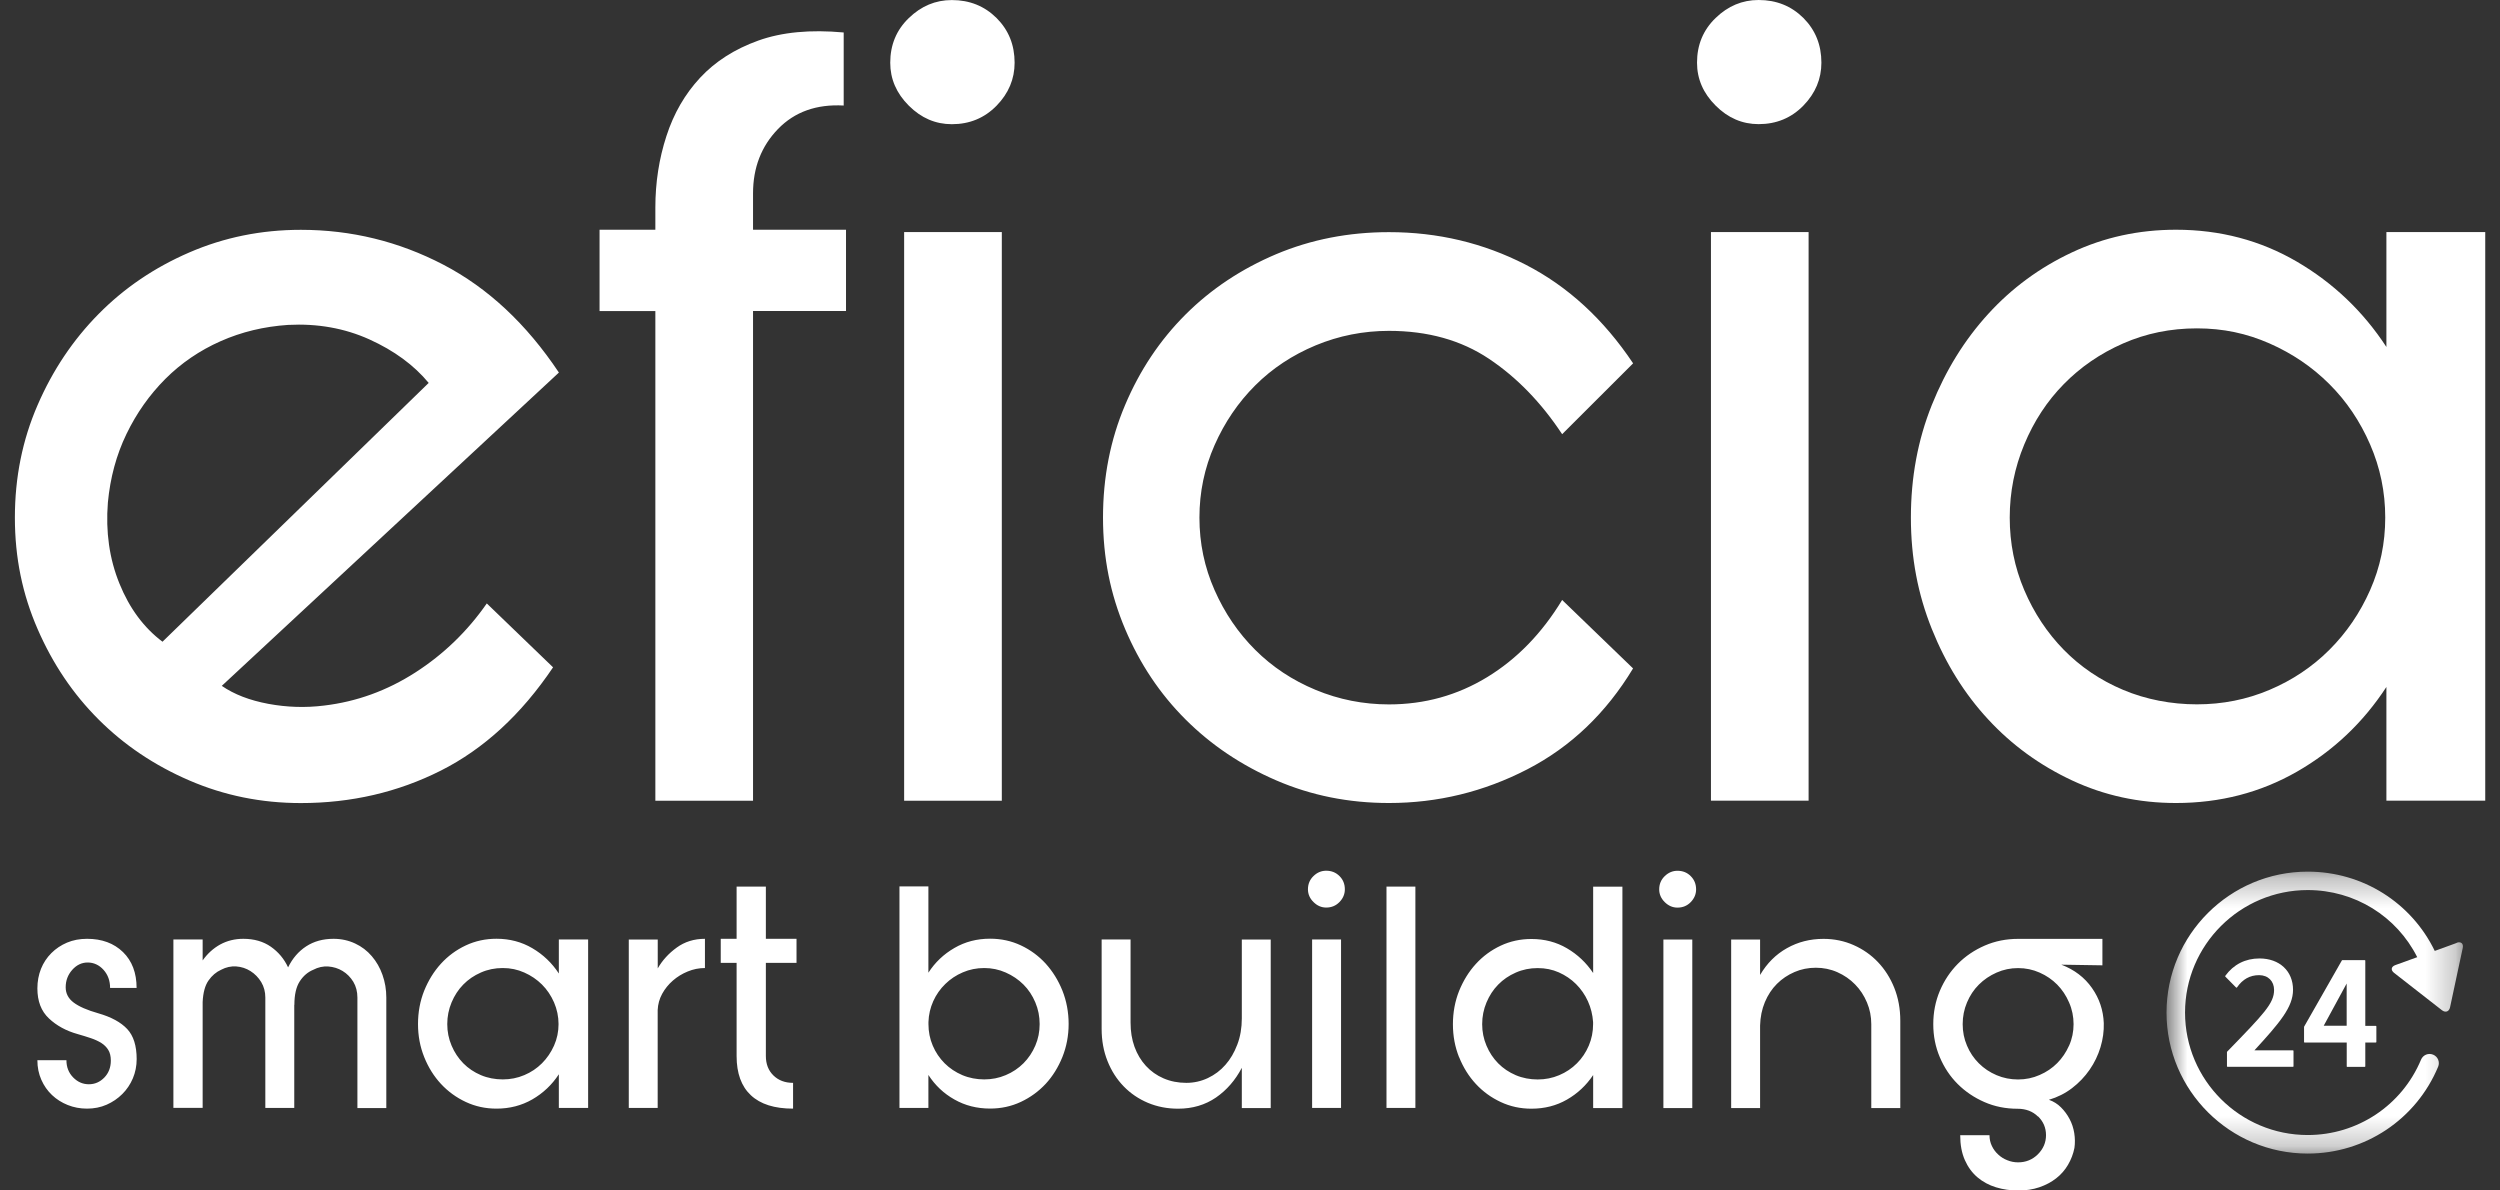
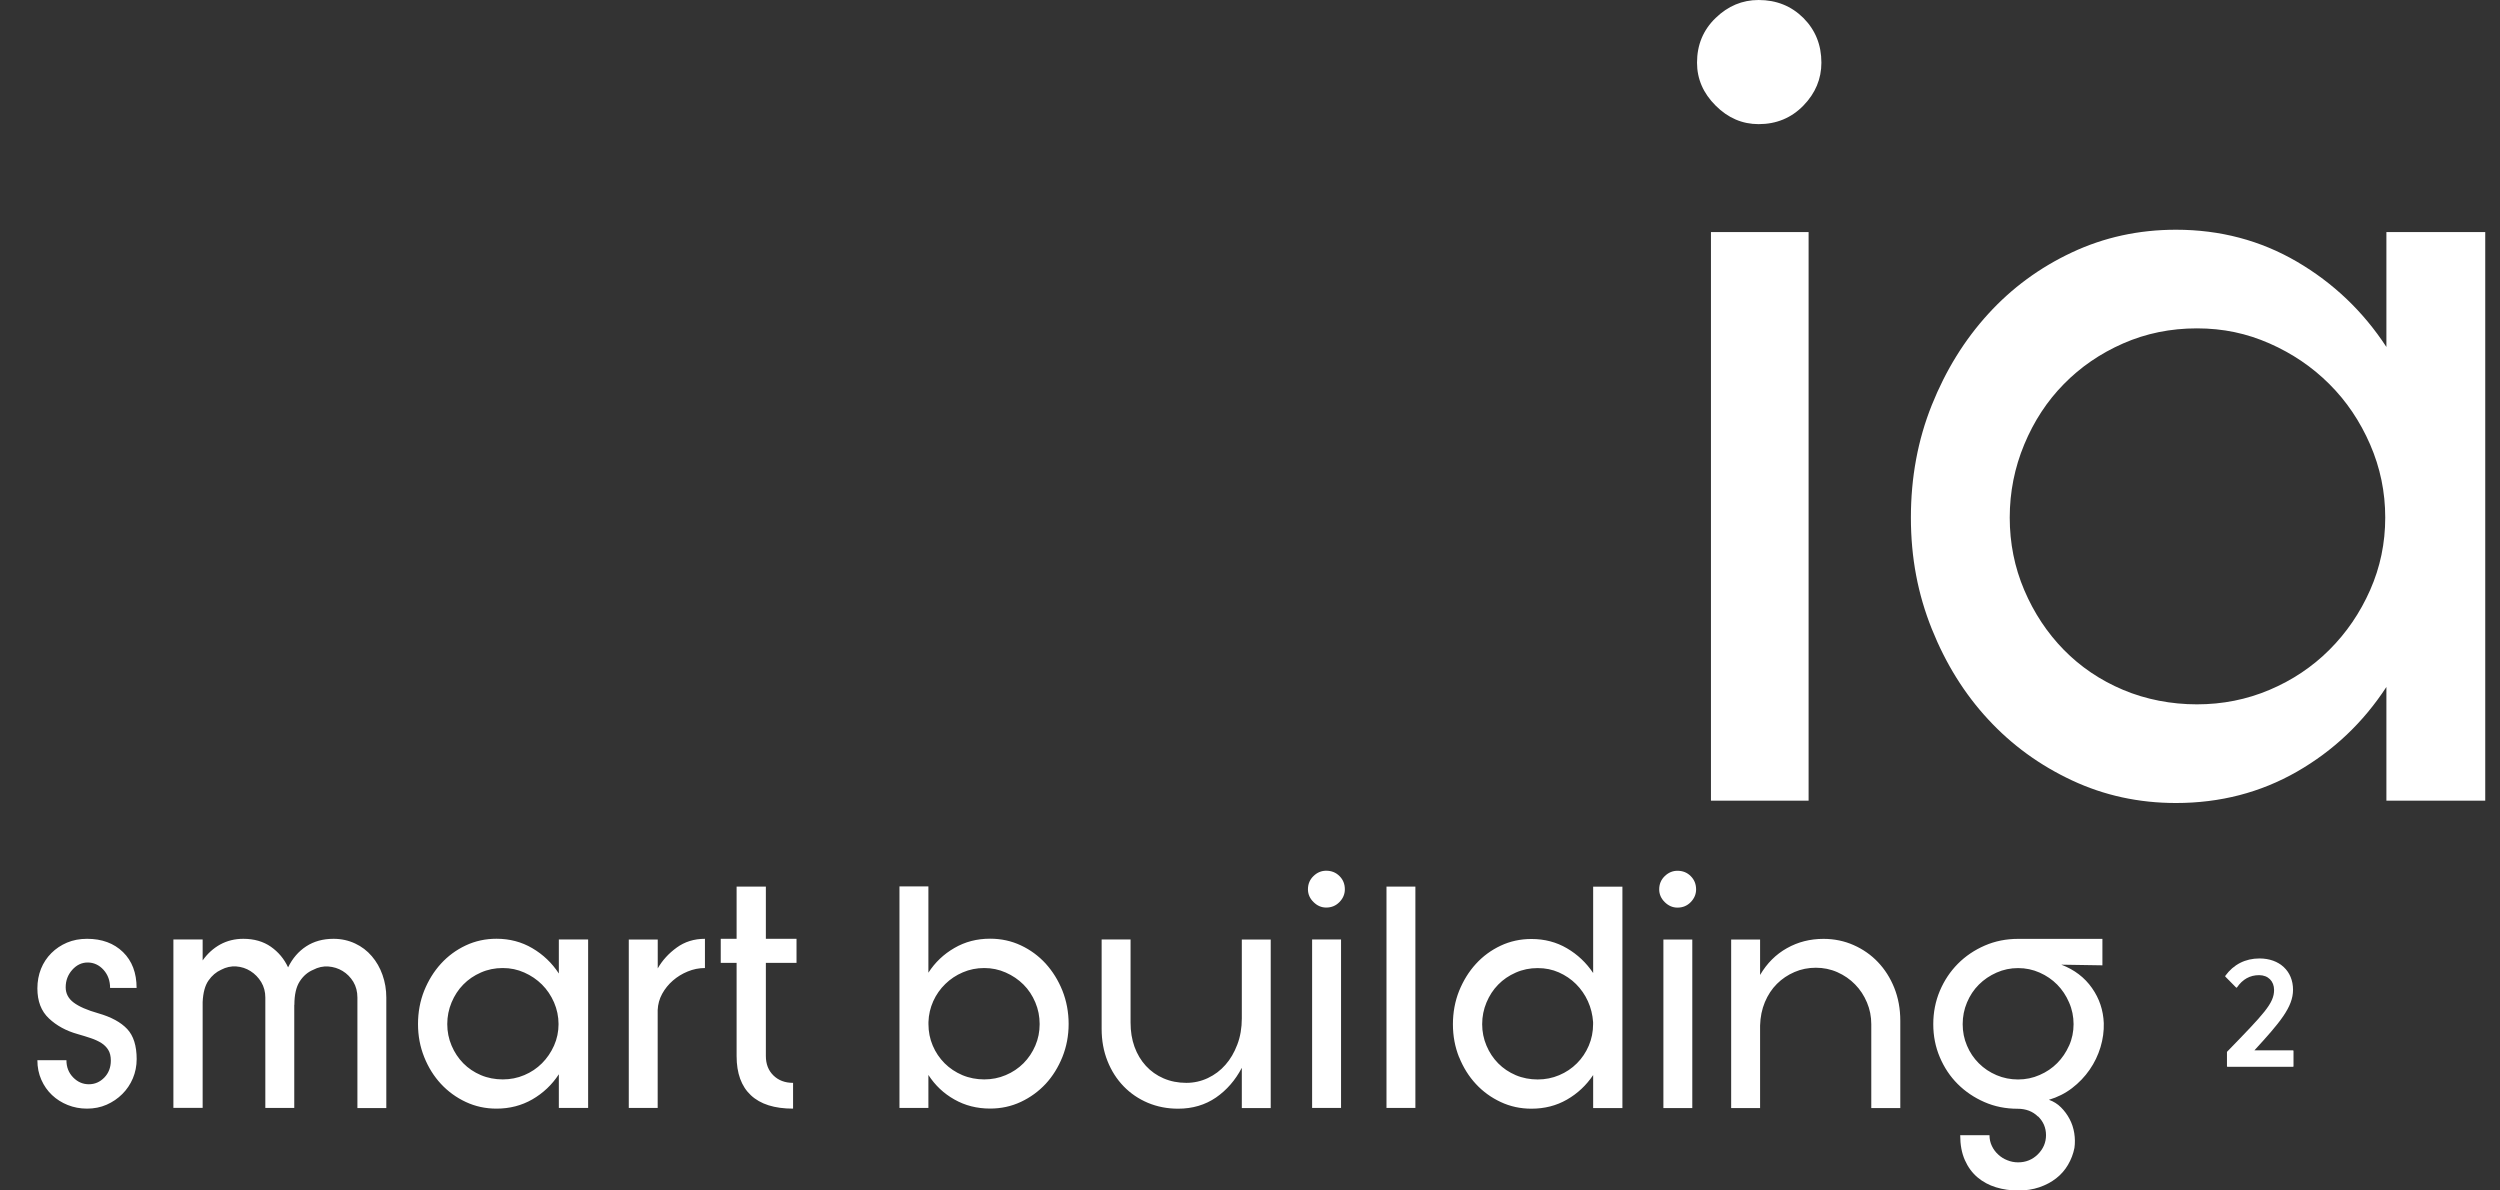
<svg xmlns="http://www.w3.org/2000/svg" width="84" height="40" viewBox="0 0 84 40" fill="none">
  <rect x="0" y="0" width="84" height="40" fill="#333333" stroke="none" />
  <g clip-path="url(#clip0_5248_2484)">
-     <path d="M16.357 20.274C15.706 21.211 14.904 21.985 13.956 22.595C13.005 23.206 11.984 23.577 10.889 23.707C10.265 23.785 9.639 23.765 9.015 23.649C8.39 23.532 7.868 23.332 7.452 23.045L18.779 12.518C17.686 10.88 16.39 9.671 14.892 8.891C13.394 8.111 11.8 7.722 10.108 7.722C8.779 7.722 7.531 7.975 6.359 8.483C5.187 8.99 4.172 9.679 3.313 10.55C2.453 11.42 1.769 12.441 1.263 13.611C0.754 14.781 0.5 16.041 0.5 17.392C0.5 18.744 0.754 19.965 1.263 21.135C1.771 22.304 2.453 23.317 3.313 24.175C4.172 25.034 5.187 25.716 6.359 26.222C7.531 26.729 8.781 26.983 10.108 26.983C11.8 26.983 13.369 26.62 14.813 25.892C16.258 25.163 17.515 24.008 18.583 22.422L16.357 20.276V20.274ZM4.249 14.583C4.588 13.881 5.024 13.265 5.557 12.73C6.09 12.198 6.71 11.775 7.413 11.464C8.116 11.152 8.87 10.971 9.678 10.917C10.668 10.865 11.579 11.028 12.412 11.404C13.245 11.781 13.908 12.268 14.404 12.866L5.46 21.562C4.836 21.093 4.352 20.444 4.015 19.612C3.676 18.781 3.546 17.871 3.625 16.883C3.703 16.052 3.91 15.284 4.249 14.583ZM20.145 10.451H22.02V26.905H25.302V10.449H28.426V7.719H25.302V6.498C25.302 5.632 25.581 4.912 26.141 4.334C26.701 3.757 27.436 3.495 28.348 3.546V1.091C27.228 0.988 26.271 1.079 25.477 1.364C24.682 1.65 24.033 2.065 23.524 2.612C23.016 3.158 22.638 3.81 22.392 4.571C22.144 5.333 22.02 6.133 22.02 6.973V7.719H20.145V10.449V10.451ZM30.379 7.8V26.905H33.661V7.798H30.379V7.8ZM30.536 3.55C30.952 3.967 31.435 4.173 31.981 4.173C32.58 4.173 33.08 3.965 33.486 3.55C33.889 3.136 34.091 2.653 34.091 2.108C34.091 1.51 33.889 1.011 33.486 0.607C33.08 0.204 32.58 0.002 31.981 0.002C31.433 0.002 30.952 0.204 30.536 0.607C30.119 1.009 29.912 1.51 29.912 2.108C29.912 2.655 30.121 3.136 30.536 3.55ZM54.871 12.206C53.881 10.725 52.676 9.619 51.258 8.891C49.839 8.163 48.309 7.8 46.669 7.8C45.315 7.8 44.052 8.047 42.88 8.54C41.709 9.036 40.694 9.71 39.834 10.568C38.974 11.427 38.297 12.439 37.803 13.609C37.307 14.779 37.061 16.039 37.061 17.39C37.061 18.742 37.309 19.963 37.803 21.133C38.297 22.302 38.974 23.315 39.834 24.173C40.694 25.032 41.709 25.714 42.88 26.22C44.052 26.727 45.315 26.981 46.669 26.981C48.309 26.981 49.857 26.603 51.316 25.85C52.773 25.098 53.96 23.967 54.871 22.459L52.488 20.159C51.81 21.277 50.971 22.141 49.969 22.752C48.967 23.363 47.865 23.668 46.669 23.668C45.809 23.668 44.988 23.505 44.207 23.181C43.426 22.857 42.748 22.407 42.176 21.836C41.603 21.265 41.147 20.594 40.81 19.829C40.471 19.063 40.301 18.251 40.301 17.392C40.301 16.534 40.471 15.724 40.81 14.956C41.148 14.191 41.603 13.52 42.176 12.949C42.748 12.377 43.426 11.93 44.207 11.604C44.988 11.28 45.809 11.117 46.669 11.117C47.971 11.117 49.091 11.429 50.027 12.054C50.963 12.679 51.783 13.522 52.488 14.589L54.871 12.21V12.206Z" fill="white" />
    <path d="M57.488 7.798V26.902H60.769V7.798H57.488ZM57.645 3.548C58.06 3.965 58.544 4.171 59.089 4.171C59.688 4.171 60.189 3.963 60.594 3.548C60.997 3.134 61.199 2.651 61.199 2.106C61.199 1.508 60.997 1.009 60.594 0.604C60.189 0.202 59.688 0 59.089 0C58.541 0 58.06 0.202 57.645 0.604C57.227 1.007 57.02 1.508 57.02 2.106C57.02 2.653 57.229 3.134 57.645 3.548ZM64.909 21.133C65.378 22.302 66.008 23.315 66.804 24.173C67.597 25.032 68.536 25.714 69.617 26.22C70.698 26.727 71.863 26.981 73.113 26.981C74.597 26.981 75.951 26.63 77.176 25.929C78.4 25.227 79.402 24.279 80.183 23.082V26.902H83.504V7.798H80.183V11.658C79.402 10.463 78.4 9.508 77.176 8.792C75.953 8.078 74.599 7.719 73.113 7.719C71.863 7.719 70.698 7.973 69.617 8.481C68.536 8.988 67.597 9.677 66.804 10.548C66.01 11.418 65.378 12.439 64.909 13.609C64.44 14.779 64.206 16.039 64.206 17.39C64.206 18.742 64.44 19.963 64.909 21.133ZM68.015 14.934C68.339 14.154 68.782 13.477 69.344 12.906C69.904 12.334 70.567 11.878 71.336 11.54C72.105 11.202 72.931 11.033 73.816 11.033C74.701 11.033 75.488 11.202 76.257 11.54C77.023 11.878 77.695 12.334 78.267 12.906C78.84 13.477 79.297 14.154 79.636 14.934C79.975 15.713 80.144 16.532 80.144 17.39C80.144 18.249 79.975 19.061 79.636 19.827C79.297 20.594 78.84 21.262 78.267 21.834C77.695 22.405 77.023 22.855 76.257 23.179C75.488 23.505 74.676 23.666 73.816 23.666C72.956 23.666 72.103 23.503 71.336 23.179C70.567 22.855 69.904 22.405 69.344 21.834C68.784 21.262 68.341 20.592 68.015 19.827C67.689 19.061 67.527 18.249 67.527 17.39C67.527 16.532 67.691 15.713 68.015 14.934Z" fill="white" />
    <path d="M4.59 33.197C4.59 32.689 4.437 32.287 4.133 31.99C3.827 31.693 3.424 31.544 2.924 31.544C2.676 31.544 2.453 31.587 2.252 31.672C2.052 31.757 1.876 31.874 1.725 32.025C1.575 32.175 1.459 32.351 1.378 32.551C1.298 32.751 1.256 32.972 1.256 33.209C1.256 33.64 1.384 33.976 1.645 34.22C1.903 34.463 2.226 34.639 2.612 34.746C2.773 34.791 2.922 34.839 3.058 34.884C3.193 34.929 3.309 34.985 3.406 35.045C3.503 35.107 3.579 35.183 3.637 35.276C3.695 35.369 3.724 35.488 3.724 35.635C3.724 35.866 3.65 36.056 3.505 36.206C3.358 36.357 3.185 36.431 2.984 36.431C2.784 36.431 2.608 36.355 2.457 36.2C2.306 36.045 2.232 35.854 2.232 35.623H1.256C1.256 35.862 1.3 36.081 1.389 36.281C1.477 36.481 1.597 36.652 1.748 36.794C1.899 36.937 2.075 37.048 2.275 37.128C2.476 37.209 2.693 37.25 2.924 37.25C3.156 37.25 3.383 37.207 3.583 37.118C3.784 37.029 3.959 36.91 4.11 36.759C4.261 36.609 4.379 36.433 4.464 36.233C4.548 36.033 4.592 35.816 4.592 35.585C4.592 35.14 4.486 34.801 4.274 34.575C4.061 34.348 3.738 34.172 3.306 34.048C2.928 33.941 2.651 33.819 2.474 33.685C2.296 33.551 2.207 33.38 2.207 33.172C2.207 32.949 2.279 32.755 2.426 32.588C2.573 32.423 2.746 32.34 2.947 32.34C3.147 32.34 3.333 32.423 3.48 32.588C3.627 32.753 3.699 32.955 3.699 33.194H4.59V33.197ZM9.891 33.762C9.891 33.423 9.951 33.161 10.07 32.976C10.19 32.79 10.343 32.66 10.527 32.584C10.688 32.499 10.858 32.462 11.031 32.474C11.205 32.487 11.364 32.536 11.511 32.625C11.658 32.714 11.778 32.836 11.871 32.988C11.964 33.143 12.009 33.32 12.009 33.52V37.23H12.98V33.52C12.98 33.25 12.937 32.996 12.852 32.757C12.768 32.518 12.648 32.309 12.493 32.128C12.338 31.946 12.152 31.804 11.931 31.701C11.711 31.598 11.47 31.544 11.207 31.544C10.852 31.544 10.546 31.629 10.287 31.798C10.029 31.967 9.827 32.202 9.68 32.503C9.548 32.219 9.355 31.988 9.101 31.81C8.847 31.633 8.537 31.544 8.175 31.544C7.89 31.544 7.632 31.608 7.4 31.734C7.169 31.862 6.973 32.039 6.809 32.27V31.565H5.826V37.225H6.809V33.667C6.824 33.351 6.89 33.11 7.006 32.945C7.121 32.78 7.264 32.658 7.434 32.582C7.595 32.497 7.764 32.46 7.938 32.472C8.111 32.485 8.27 32.536 8.417 32.629C8.564 32.722 8.684 32.846 8.777 32.998C8.87 33.153 8.915 33.327 8.915 33.518V37.227H9.887V33.762H9.891ZM14.253 35.517C14.392 35.864 14.58 36.165 14.816 36.419C15.051 36.672 15.328 36.875 15.648 37.025C15.969 37.176 16.314 37.25 16.684 37.25C17.124 37.25 17.525 37.147 17.887 36.939C18.248 36.73 18.546 36.45 18.777 36.095V37.227H19.761V31.567H18.777V32.71C18.546 32.355 18.248 32.072 17.887 31.86C17.525 31.647 17.122 31.542 16.684 31.542C16.314 31.542 15.969 31.616 15.648 31.767C15.328 31.918 15.051 32.122 14.816 32.38C14.58 32.638 14.394 32.941 14.253 33.287C14.115 33.634 14.045 34.007 14.045 34.407C14.045 34.808 14.115 35.171 14.253 35.517ZM15.173 33.681C15.27 33.45 15.4 33.25 15.566 33.081C15.731 32.912 15.927 32.778 16.157 32.677C16.384 32.576 16.63 32.526 16.892 32.526C17.155 32.526 17.389 32.576 17.616 32.677C17.843 32.778 18.041 32.912 18.211 33.081C18.38 33.25 18.515 33.45 18.616 33.681C18.715 33.912 18.767 34.156 18.767 34.41C18.767 34.663 18.717 34.905 18.616 35.132C18.515 35.358 18.38 35.556 18.211 35.726C18.041 35.895 17.843 36.029 17.616 36.124C17.389 36.221 17.147 36.268 16.892 36.268C16.638 36.268 16.384 36.221 16.157 36.124C15.929 36.027 15.733 35.895 15.566 35.726C15.4 35.556 15.268 35.358 15.173 35.132C15.076 34.905 15.028 34.663 15.028 34.41C15.028 34.156 15.076 33.912 15.173 33.681ZM21.127 31.567V37.227H22.098V33.935C22.107 33.743 22.156 33.562 22.249 33.392C22.342 33.223 22.462 33.075 22.609 32.947C22.756 32.819 22.921 32.718 23.107 32.642C23.293 32.565 23.485 32.526 23.686 32.526V31.544C23.322 31.544 23.006 31.643 22.737 31.839C22.466 32.035 22.255 32.268 22.1 32.538V31.569H21.129L21.127 31.567ZM24.217 32.353H24.75V35.484C24.75 36.062 24.909 36.501 25.229 36.8C25.55 37.102 26.023 37.25 26.647 37.25V36.384C26.376 36.384 26.157 36.301 25.988 36.136C25.818 35.971 25.733 35.752 25.733 35.484V32.353H26.763V31.544H25.733V29.789H24.75V31.544H24.217V32.353ZM30.222 29.789V37.227H31.194V36.118C31.417 36.464 31.708 36.741 32.068 36.943C32.427 37.147 32.826 37.248 33.266 37.248C33.636 37.248 33.981 37.174 34.302 37.023C34.622 36.873 34.899 36.67 35.135 36.417C35.37 36.163 35.556 35.862 35.697 35.515C35.835 35.169 35.906 34.799 35.906 34.405C35.906 34.011 35.835 33.632 35.697 33.285C35.558 32.939 35.37 32.638 35.135 32.377C34.899 32.12 34.622 31.915 34.302 31.765C33.981 31.614 33.636 31.54 33.266 31.54C32.826 31.54 32.427 31.643 32.068 31.852C31.708 32.06 31.417 32.336 31.194 32.683V29.782H30.222V29.789ZM34.787 35.132C34.69 35.358 34.558 35.556 34.389 35.726C34.219 35.895 34.021 36.029 33.793 36.124C33.566 36.221 33.324 36.268 33.07 36.268C32.816 36.268 32.564 36.221 32.334 36.124C32.107 36.027 31.909 35.895 31.739 35.726C31.57 35.556 31.435 35.358 31.34 35.132C31.243 34.905 31.196 34.663 31.196 34.41V34.339C31.204 34.094 31.258 33.861 31.357 33.64C31.456 33.421 31.592 33.227 31.762 33.062C31.931 32.897 32.128 32.765 32.353 32.67C32.576 32.574 32.816 32.526 33.07 32.526C33.324 32.526 33.566 32.576 33.793 32.677C34.021 32.778 34.219 32.912 34.389 33.081C34.558 33.25 34.69 33.45 34.787 33.681C34.885 33.912 34.932 34.156 34.932 34.41C34.932 34.663 34.885 34.905 34.787 35.132ZM37.015 31.567V34.57C37.015 34.962 37.081 35.323 37.212 35.651C37.342 35.979 37.524 36.262 37.755 36.501C37.987 36.741 38.259 36.924 38.571 37.056C38.883 37.186 39.22 37.252 39.584 37.252C40.07 37.252 40.493 37.126 40.857 36.877C41.219 36.627 41.508 36.293 41.725 35.878V37.23H42.696V31.569H41.725V34.214C41.725 34.537 41.675 34.832 41.574 35.096C41.473 35.363 41.341 35.59 41.175 35.777C41.01 35.967 40.814 36.114 40.584 36.223C40.357 36.33 40.115 36.384 39.861 36.384C39.584 36.384 39.328 36.334 39.096 36.233C38.865 36.134 38.666 35.992 38.501 35.812C38.336 35.631 38.208 35.418 38.119 35.171C38.03 34.925 37.987 34.655 37.987 34.362V31.567H37.015ZM44.087 31.567V37.227H45.059V31.567H44.087ZM44.133 30.308C44.257 30.432 44.399 30.494 44.56 30.494C44.738 30.494 44.887 30.432 45.007 30.308C45.127 30.185 45.187 30.042 45.187 29.881C45.187 29.704 45.127 29.555 45.007 29.436C44.887 29.316 44.738 29.256 44.56 29.256C44.399 29.256 44.255 29.316 44.133 29.436C44.009 29.555 43.947 29.704 43.947 29.881C43.947 30.042 44.009 30.187 44.133 30.308ZM46.586 29.789V37.227H47.557V29.789H46.586ZM49.026 35.519C49.165 35.866 49.353 36.167 49.589 36.421C49.824 36.675 50.101 36.877 50.422 37.027C50.742 37.178 51.087 37.252 51.457 37.252C51.897 37.252 52.294 37.151 52.649 36.947C53.005 36.743 53.298 36.468 53.53 36.122V37.232H54.513V29.793H53.53V32.693C53.298 32.347 53.005 32.07 52.649 31.862C52.294 31.654 51.897 31.55 51.457 31.55C51.087 31.55 50.742 31.625 50.422 31.775C50.101 31.926 49.824 32.13 49.589 32.388C49.353 32.646 49.167 32.949 49.026 33.295C48.888 33.642 48.818 34.016 48.818 34.416C48.818 34.816 48.888 35.179 49.026 35.526V35.519ZM49.946 33.683C50.043 33.452 50.173 33.252 50.339 33.083C50.504 32.914 50.7 32.78 50.93 32.679C51.157 32.578 51.403 32.528 51.666 32.528C51.928 32.528 52.157 32.576 52.377 32.672C52.596 32.77 52.79 32.9 52.955 33.065C53.12 33.23 53.255 33.423 53.354 33.642C53.453 33.861 53.511 34.094 53.528 34.341V34.412C53.528 34.665 53.48 34.907 53.383 35.134C53.286 35.361 53.154 35.559 52.984 35.728C52.815 35.897 52.616 36.031 52.389 36.126C52.162 36.223 51.92 36.27 51.666 36.27C51.411 36.27 51.157 36.223 50.93 36.126C50.703 36.029 50.506 35.897 50.339 35.728C50.173 35.559 50.041 35.361 49.946 35.134C49.849 34.907 49.801 34.665 49.801 34.412C49.801 34.158 49.849 33.914 49.946 33.683ZM55.89 31.569V37.23H56.861V31.569H55.89ZM55.935 30.311C56.059 30.434 56.202 30.496 56.363 30.496C56.541 30.496 56.69 30.434 56.809 30.311C56.929 30.187 56.989 30.044 56.989 29.884C56.989 29.706 56.929 29.558 56.809 29.438C56.69 29.318 56.541 29.258 56.363 29.258C56.202 29.258 56.059 29.318 55.935 29.438C55.811 29.558 55.749 29.706 55.749 29.884C55.749 30.044 55.811 30.189 55.935 30.311ZM63.85 37.23V34.296C63.85 33.896 63.782 33.529 63.648 33.192C63.514 32.858 63.33 32.569 63.098 32.326C62.867 32.083 62.594 31.893 62.282 31.755C61.97 31.616 61.631 31.546 61.269 31.546C60.821 31.546 60.414 31.649 60.042 31.858C59.67 32.066 59.37 32.365 59.139 32.759V31.569H58.167V37.23H59.139V34.457C59.147 34.172 59.2 33.91 59.3 33.671C59.401 33.432 59.535 33.227 59.705 33.058C59.874 32.889 60.071 32.757 60.296 32.66C60.519 32.563 60.759 32.516 61.013 32.516C61.267 32.516 61.509 32.565 61.736 32.666C61.964 32.767 62.162 32.904 62.331 33.077C62.501 33.25 62.633 33.452 62.73 33.683C62.828 33.914 62.875 34.158 62.875 34.412V37.23H63.846H63.85ZM68.48 37.512C68.657 37.685 68.746 37.896 68.746 38.141C68.746 38.387 68.655 38.601 68.474 38.783C68.292 38.964 68.07 39.055 67.808 39.055C67.684 39.055 67.564 39.032 67.448 38.985C67.333 38.94 67.229 38.876 67.143 38.795C67.054 38.715 66.981 38.618 66.928 38.507C66.874 38.395 66.847 38.273 66.847 38.143H65.863C65.863 38.467 65.915 38.746 66.02 38.981C66.124 39.216 66.266 39.408 66.444 39.559C66.622 39.709 66.829 39.821 67.064 39.893C67.3 39.965 67.55 40.002 67.812 40.002C68.075 40.002 68.304 39.965 68.519 39.893C68.736 39.819 68.924 39.719 69.087 39.592C69.251 39.464 69.383 39.313 69.486 39.136C69.59 38.958 69.662 38.77 69.701 38.57C69.724 38.41 69.722 38.242 69.695 38.073C69.668 37.904 69.616 37.745 69.538 37.599C69.461 37.452 69.364 37.322 69.249 37.207C69.133 37.091 68.998 37.007 68.843 36.953C69.129 36.868 69.389 36.739 69.621 36.561C69.852 36.384 70.05 36.177 70.212 35.942C70.375 35.707 70.495 35.455 70.577 35.185C70.658 34.915 70.695 34.647 70.687 34.377C70.67 33.945 70.54 33.553 70.292 33.199C70.044 32.844 69.701 32.582 69.261 32.413L70.641 32.435V31.546H67.812C67.409 31.546 67.035 31.62 66.688 31.771C66.341 31.922 66.039 32.126 65.783 32.384C65.528 32.642 65.326 32.945 65.179 33.291C65.033 33.638 64.958 34.011 64.958 34.412C64.958 34.812 65.031 35.175 65.177 35.521C65.324 35.868 65.524 36.169 65.779 36.423C66.033 36.677 66.332 36.879 66.675 37.029C67.019 37.18 67.391 37.254 67.791 37.254C68.068 37.254 68.298 37.341 68.474 37.514L68.48 37.512ZM69.521 35.132C69.42 35.358 69.288 35.554 69.122 35.721C68.957 35.887 68.761 36.021 68.531 36.12C68.304 36.221 68.062 36.27 67.808 36.27C67.554 36.27 67.312 36.223 67.085 36.126C66.857 36.029 66.659 35.897 66.49 35.728C66.32 35.559 66.186 35.361 66.091 35.134C65.993 34.907 65.946 34.665 65.946 34.412C65.946 34.158 65.993 33.914 66.091 33.683C66.188 33.452 66.32 33.252 66.49 33.083C66.659 32.914 66.857 32.78 67.085 32.679C67.312 32.578 67.554 32.528 67.808 32.528C68.062 32.528 68.304 32.578 68.531 32.679C68.759 32.78 68.955 32.914 69.122 33.083C69.288 33.252 69.422 33.452 69.521 33.683C69.623 33.914 69.672 34.158 69.672 34.412C69.672 34.665 69.623 34.907 69.521 35.134V35.132Z" fill="white" />
    <mask id="mask0_5248_2484" style="mask-type:luminance" maskUnits="userSpaceOnUse" x="72" y="29" width="11" height="10">
      <path d="M72.795 29.283H82.754V38.766H72.795V29.283Z" fill="white" />
    </mask>
    <g mask="url(#mask0_5248_2484)">
-       <path d="M82.547 31.682L81.808 31.951C81.024 30.333 79.388 29.287 77.54 29.287C74.924 29.287 72.795 31.412 72.795 34.024C72.795 36.635 74.924 38.76 77.54 38.76C79.462 38.76 81.181 37.615 81.921 35.843C81.987 35.684 81.913 35.503 81.754 35.437C81.595 35.371 81.413 35.445 81.347 35.604C80.704 37.143 79.21 38.137 77.54 38.137C75.267 38.137 73.417 36.291 73.417 34.022C73.417 31.753 75.267 29.906 77.54 29.906C79.123 29.906 80.528 30.789 81.219 32.161L80.483 32.427C80.34 32.479 80.322 32.596 80.442 32.689L82.049 33.943C82.169 34.036 82.291 33.991 82.322 33.844L82.748 31.852C82.779 31.705 82.69 31.627 82.547 31.676V31.682Z" fill="white" />
-     </g>
+       </g>
    <path d="M74.826 35.348V35.827C74.826 35.837 74.835 35.845 74.845 35.845H77.044C77.054 35.845 77.062 35.837 77.062 35.827V35.311C77.062 35.301 77.054 35.292 77.044 35.292H75.748C76.602 34.36 77.046 33.84 77.046 33.256C77.046 32.627 76.591 32.204 75.918 32.204C75.444 32.204 75.047 32.406 74.77 32.788C74.764 32.796 74.766 32.807 74.77 32.813L75.132 33.18C75.132 33.18 75.142 33.186 75.149 33.186C75.155 33.186 75.159 33.182 75.163 33.178C75.349 32.904 75.599 32.765 75.905 32.765C76.211 32.765 76.409 32.97 76.409 33.263C76.409 33.712 76.075 34.057 74.83 35.338C74.826 35.342 74.824 35.346 74.824 35.352L74.826 35.348Z" fill="white" />
-     <path d="M78.869 35.847H79.456C79.466 35.847 79.474 35.839 79.474 35.829V35.028H79.828C79.838 35.028 79.846 35.02 79.846 35.01V34.488C79.846 34.478 79.838 34.469 79.828 34.469H79.474V32.279C79.474 32.268 79.466 32.26 79.456 32.26H78.704C78.704 32.26 78.689 32.264 78.687 32.27L77.418 34.496C77.418 34.496 77.416 34.502 77.416 34.507V35.012C77.416 35.022 77.424 35.03 77.435 35.03H78.85V35.831C78.85 35.841 78.859 35.849 78.869 35.849V35.847ZM78.077 34.465L78.848 33.046V34.465H78.077Z" fill="white" />
  </g>
  <defs>
    <clipPath id="clip0_5248_2484">
      <rect width="83" height="40" fill="white" transform="translate(0.5)" />
    </clipPath>
  </defs>
</svg>